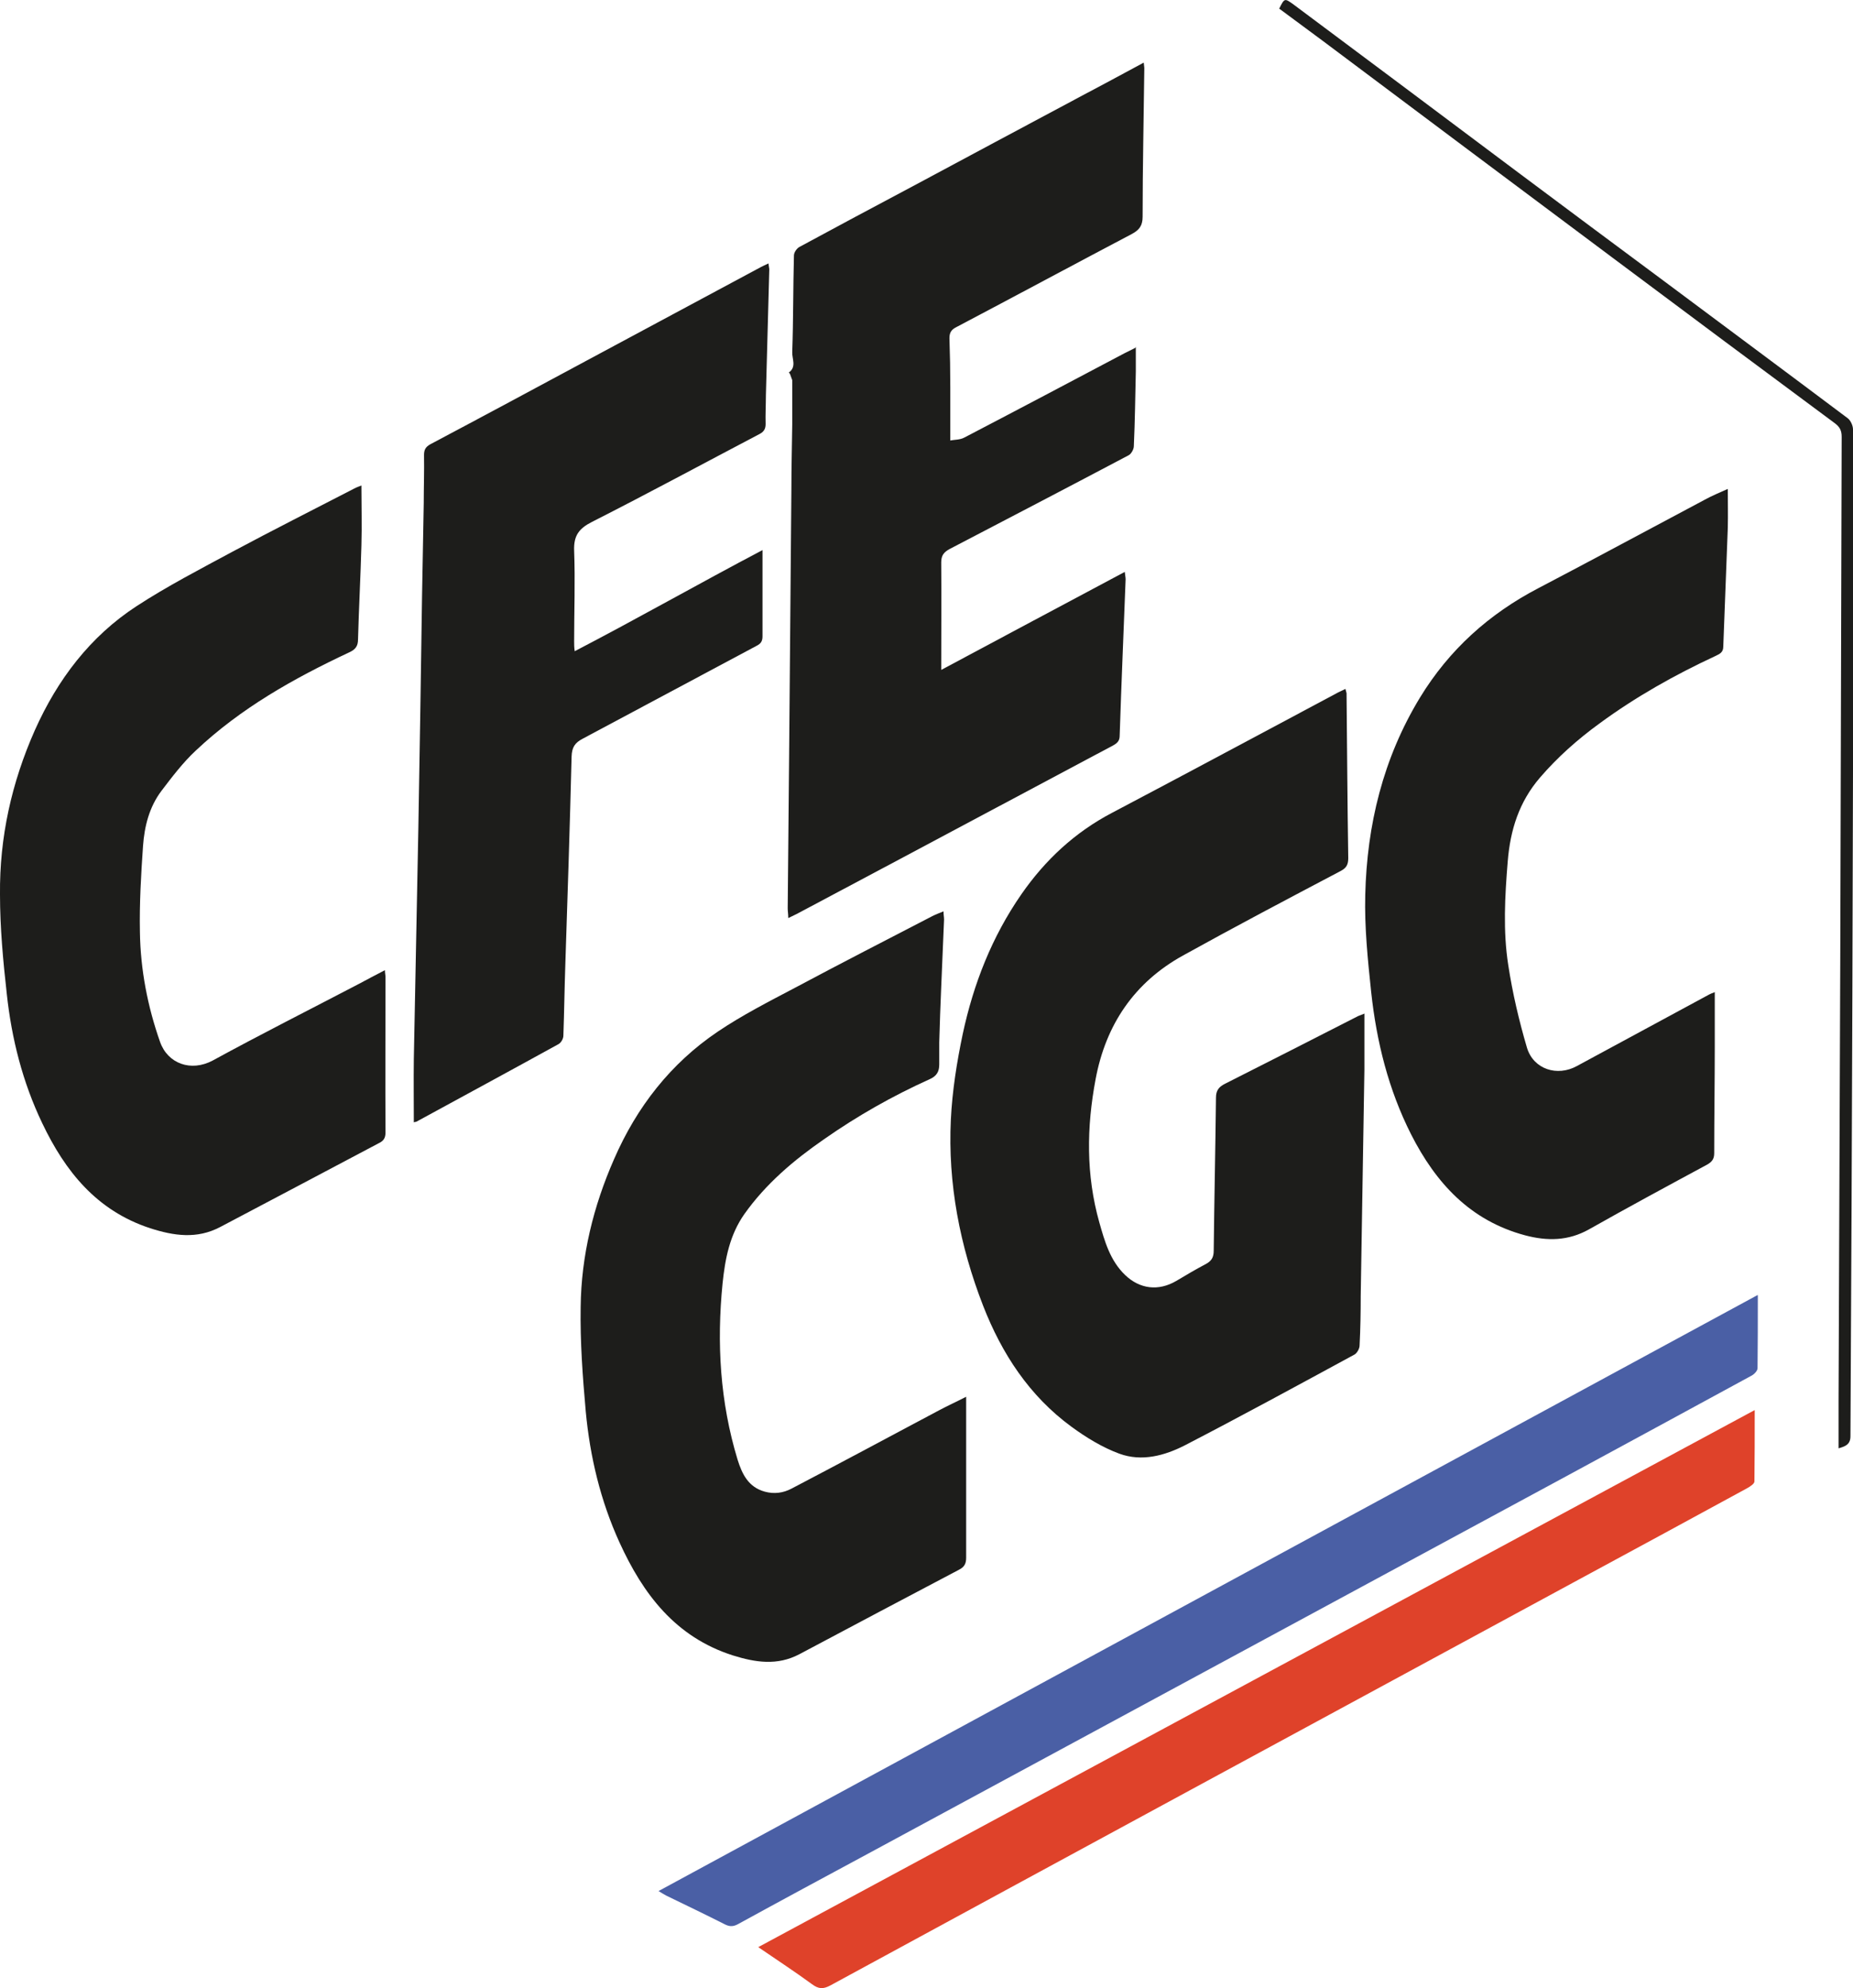
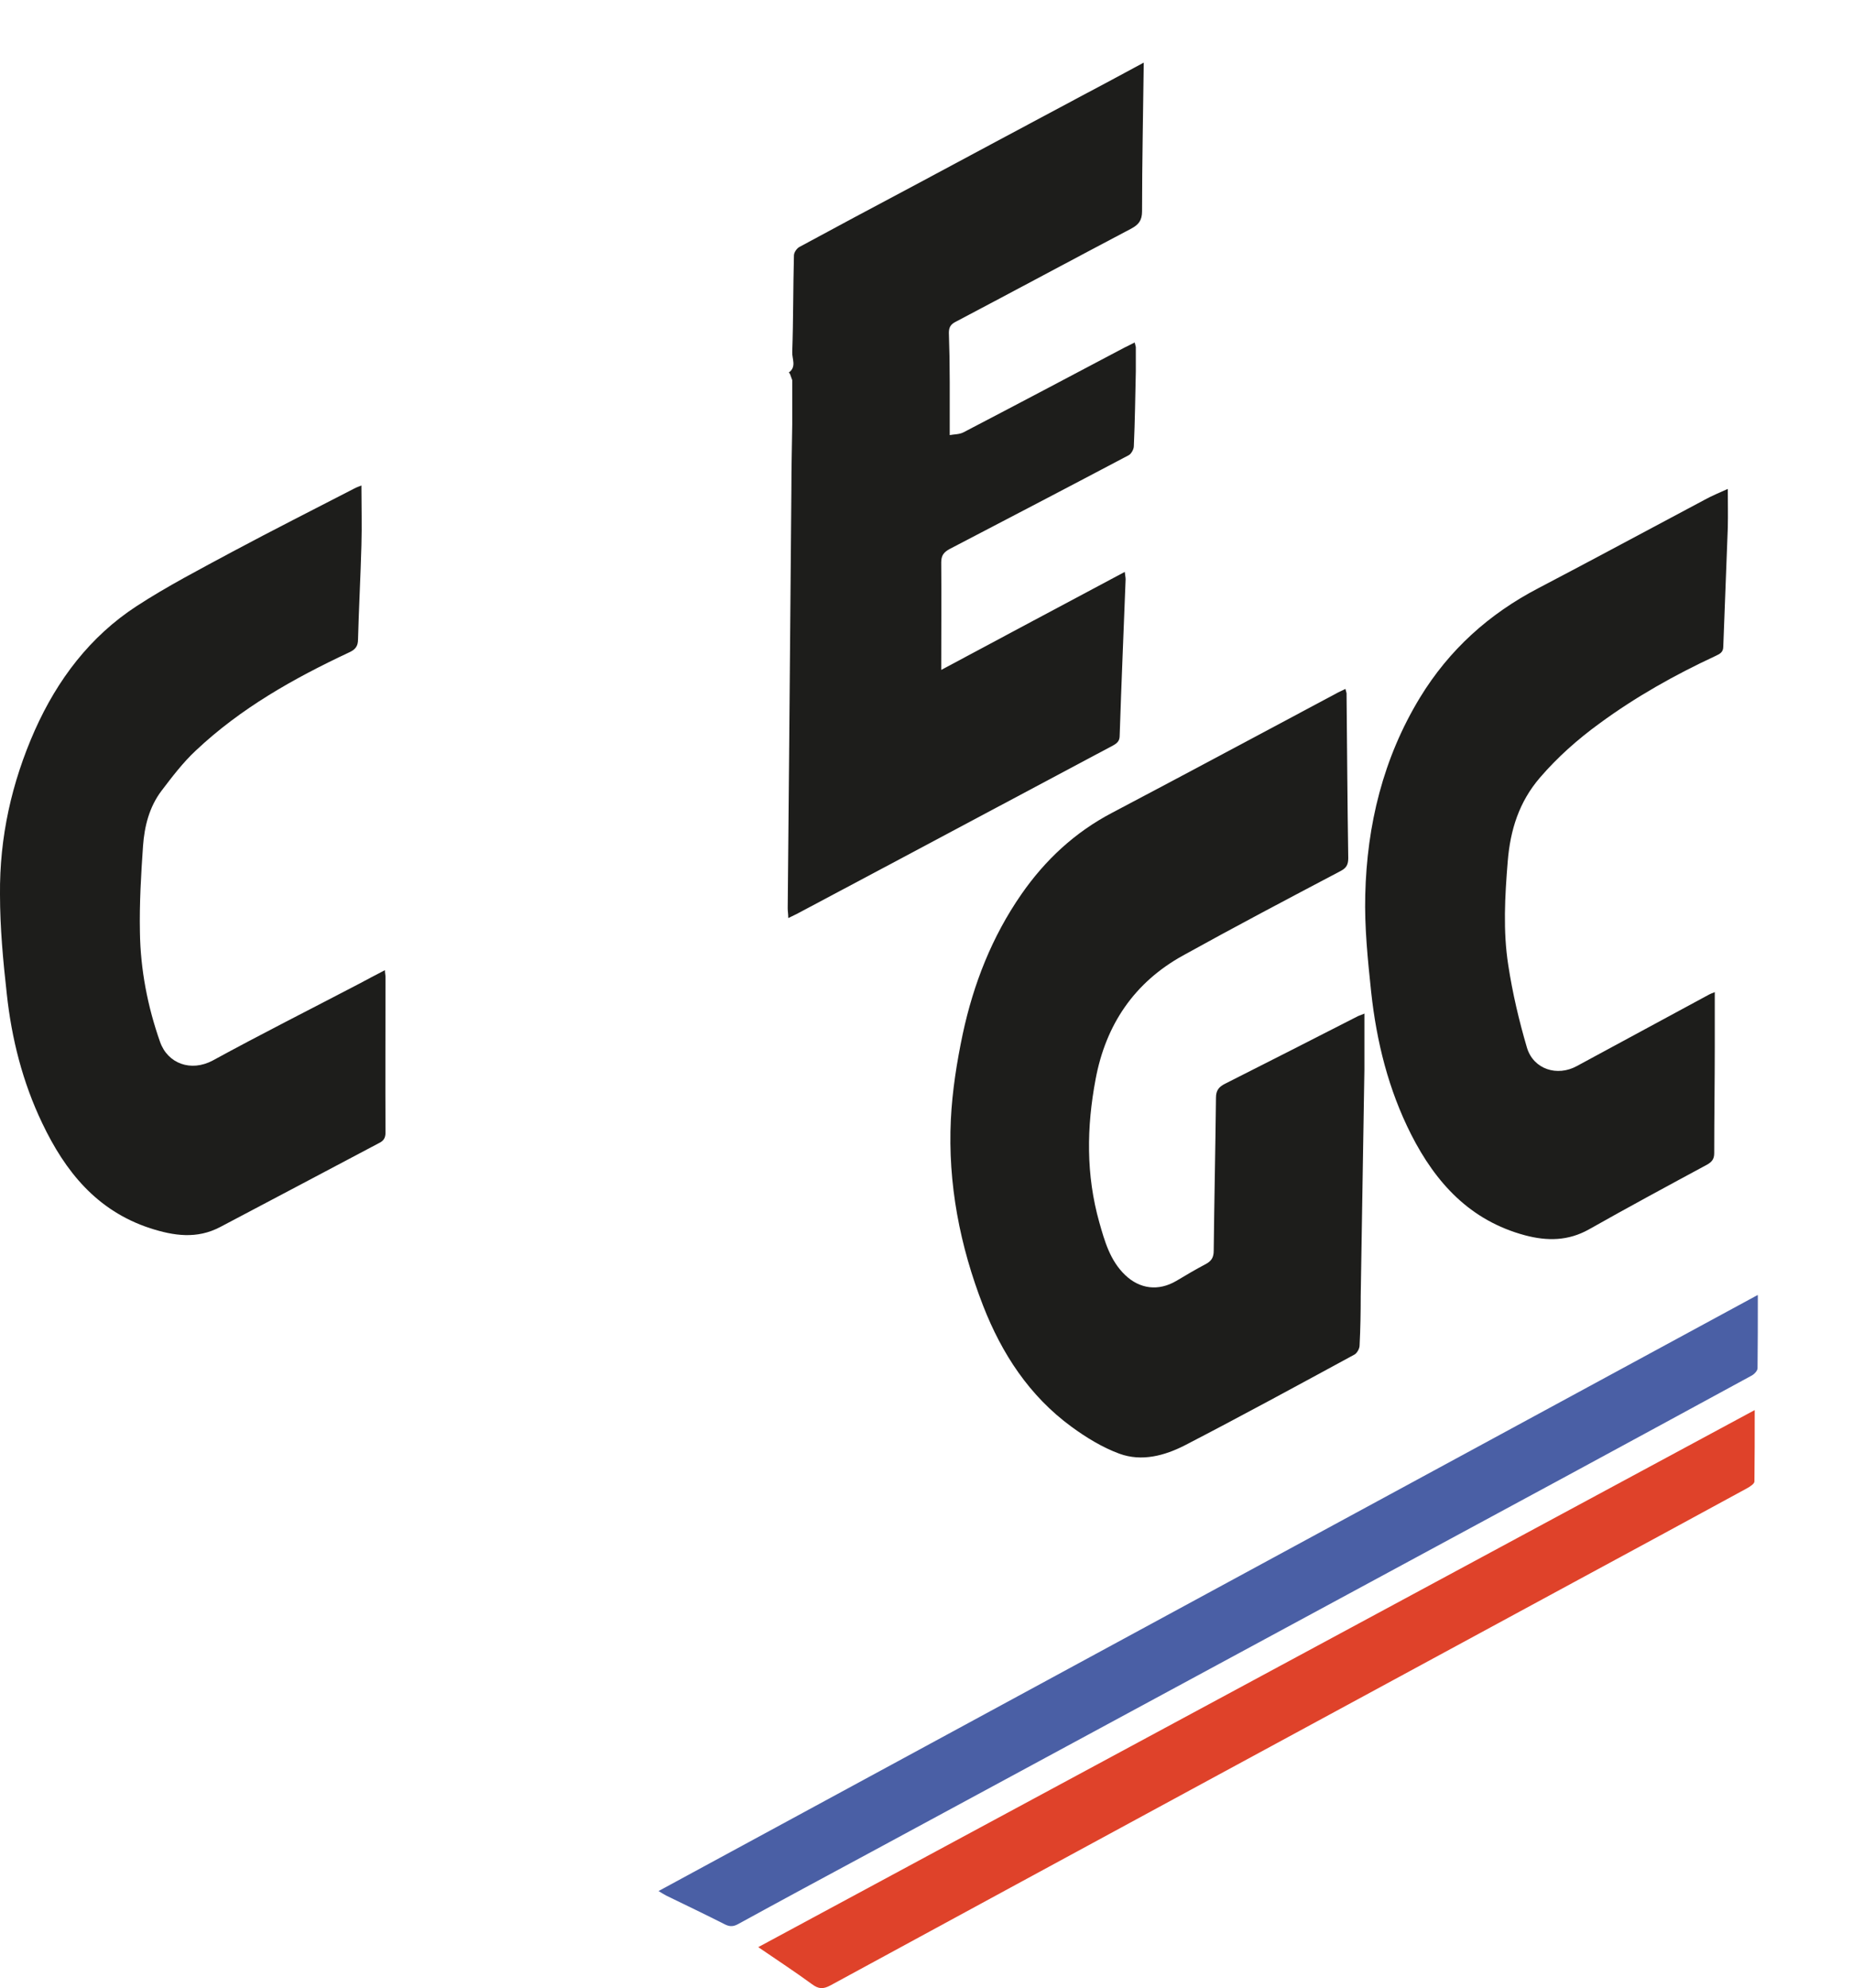
<svg xmlns="http://www.w3.org/2000/svg" id="Calque_2" data-name="Calque 2" viewBox="0 0 65.42 70.19">
  <defs>
    <style>      .cls-1 {        fill: #df422a;      }      .cls-2 {        fill: #1d1d1b;      }      .cls-3 {        fill: #4a5fa5;      }    </style>
  </defs>
  <g id="V2">
    <g>
-       <path class="cls-2" d="m40.1,12.25c0,.33,0,.59,0,.86-.02.88-.03,1.76-.07,2.64,0,.11-.09.27-.18.32-2.1,1.11-4.21,2.21-6.32,3.31-.2.11-.3.22-.3.47.01,1.25,0,2.5,0,3.8,2.17-1.16,4.3-2.3,6.48-3.46.01.11.03.19.03.26-.07,1.84-.15,3.68-.21,5.52,0,.18-.08.26-.22.34-2.84,1.51-5.68,3.03-8.52,4.54-.89.47-1.78.95-2.67,1.42-.08.04-.16.08-.29.14,0-.14-.02-.24-.02-.34.02-1.81.03-3.62.05-5.43.03-3.13.05-6.25.08-9.38,0-.76.02-1.52.03-2.28,0-.52,0-1.04,0-1.56l-.08-.22-.04-.05c.28-.2.11-.48.12-.72.04-1.14.03-2.28.06-3.41,0-.11.1-.25.19-.3,1.31-.71,2.62-1.41,3.94-2.11,1.99-1.07,3.98-2.13,5.98-3.2.74-.39,1.48-.79,2.24-1.2l.02.19c-.02,1.75-.06,3.5-.06,5.25,0,.32-.12.47-.38.61-2.07,1.09-4.13,2.2-6.2,3.29-.18.09-.24.2-.24.39.02.58.03,1.15.03,1.73,0,.6,0,1.2,0,1.88.15-.03.34-.02.49-.1,1.9-.99,3.79-1.99,5.68-2.99.1-.05.21-.1.36-.18" />
+       <path class="cls-2" d="m40.1,12.25c0,.33,0,.59,0,.86-.02.88-.03,1.76-.07,2.64,0,.11-.09.27-.18.32-2.1,1.11-4.21,2.21-6.32,3.31-.2.11-.3.22-.3.47.01,1.25,0,2.5,0,3.8,2.17-1.16,4.3-2.3,6.48-3.46.01.11.03.19.03.26-.07,1.84-.15,3.68-.21,5.52,0,.18-.08.26-.22.34-2.84,1.51-5.68,3.03-8.52,4.54-.89.47-1.78.95-2.67,1.42-.08.04-.16.08-.29.14,0-.14-.02-.24-.02-.34.02-1.81.03-3.62.05-5.43.03-3.13.05-6.25.08-9.38,0-.76.02-1.52.03-2.28,0-.52,0-1.04,0-1.56l-.08-.22-.04-.05c.28-.2.11-.48.12-.72.04-1.14.03-2.28.06-3.41,0-.11.1-.25.19-.3,1.31-.71,2.62-1.41,3.94-2.11,1.99-1.07,3.98-2.13,5.98-3.2.74-.39,1.48-.79,2.24-1.2c-.02,1.75-.06,3.5-.06,5.25,0,.32-.12.47-.38.61-2.07,1.09-4.13,2.2-6.2,3.29-.18.09-.24.2-.24.39.02.58.03,1.15.03,1.73,0,.6,0,1.2,0,1.88.15-.03.34-.02.49-.1,1.9-.99,3.79-1.99,5.68-2.99.1-.05.21-.1.36-.18" />
      <path class="cls-2" d="m48.17,35.79c0,.69,0,1.34,0,1.98-.04,2.66-.09,5.32-.13,7.98,0,.58-.01,1.17-.04,1.75,0,.11-.09.27-.18.32-1.99,1.08-3.97,2.16-5.98,3.2-.72.37-1.53.59-2.32.3-.6-.22-1.17-.57-1.69-.95-1.49-1.09-2.46-2.58-3.12-4.27-.82-2.11-1.25-4.31-1.14-6.58.05-1.01.21-2.02.42-3.02.38-1.77,1.03-3.43,2.07-4.93.84-1.21,1.89-2.19,3.21-2.88,2.64-1.39,5.26-2.8,7.89-4.2.1-.06.21-.1.34-.17l.04.15c.02,1.94.03,3.88.06,5.82,0,.23-.06.35-.27.46-1.86.98-3.72,1.96-5.56,2.98-1.72.95-2.73,2.44-3.09,4.37-.32,1.7-.34,3.38.13,5.05.19.67.38,1.35.91,1.86.52.5,1.18.58,1.81.21.35-.21.69-.41,1.05-.6.2-.11.27-.24.27-.47.02-1.8.06-3.6.08-5.4,0-.25.1-.38.32-.49,1.57-.79,3.13-1.59,4.7-2.39.07-.03.14-.05.23-.09" />
-       <path class="cls-2" d="m14.61,39.63c0-.76-.01-1.5,0-2.24.05-2.72.11-5.44.16-8.16.05-2.72.09-5.45.13-8.17.02-1.1.04-2.2.06-3.29,0-.57.02-1.14.01-1.7,0-.19.05-.29.23-.39,1.85-.98,3.69-1.97,5.53-2.96,2.04-1.1,4.09-2.19,6.13-3.29.08-.04.16-.08.27-.13l.03.2c-.04,1.48-.08,2.97-.12,4.45,0,.34-.02.68-.01,1.02,0,.17-.06.27-.21.35-1.98,1.04-3.94,2.1-5.93,3.11-.45.23-.64.48-.62,1.01.04,1.07,0,2.14,0,3.2,0,.11,0,.21.02.35,2.23-1.16,4.39-2.39,6.63-3.57v.94c0,.7,0,1.4,0,2.1,0,.17-.05.26-.21.34-2.05,1.09-4.09,2.19-6.14,3.28-.27.14-.38.3-.39.63-.06,2.43-.14,4.87-.22,7.3-.03.85-.04,1.7-.07,2.55,0,.11-.08.25-.17.3-1.67.92-3.35,1.83-5.02,2.74l-.1.02Z" />
-       <path class="cls-2" d="m33.31,32.17c0,.12.02.21.02.29-.03.79-.07,1.58-.1,2.37-.03.66-.05,1.31-.07,1.97,0,.26,0,.52,0,.78,0,.25-.09.41-.34.52-1.31.59-2.56,1.3-3.73,2.12-1.07.74-2.05,1.57-2.81,2.64-.52.74-.68,1.58-.77,2.45-.21,2.11-.09,4.18.53,6.22.16.51.38.97.96,1.13.33.09.65.05.95-.11,1.74-.91,3.47-1.84,5.2-2.76.3-.16.61-.3.96-.48v1.2c0,1.49,0,2.99,0,4.48,0,.21-.06.33-.26.43-1.88.99-3.75,1.98-5.63,2.98-.78.41-1.55.29-2.35.04-2.03-.65-3.17-2.17-4-3.99-.67-1.47-1.04-3.02-1.19-4.62-.11-1.23-.2-2.46-.18-3.69.02-1.81.45-3.56,1.18-5.22.8-1.84,2-3.38,3.66-4.5.86-.58,1.8-1.06,2.73-1.55,1.61-.86,3.23-1.69,4.85-2.53.12-.06.25-.11.4-.17" />
      <path class="cls-2" d="m12.76,17.15c0,.71.02,1.41,0,2.1-.03,1.11-.09,2.21-.12,3.32,0,.24-.09.36-.31.46-1.96.92-3.83,1.97-5.42,3.47-.45.42-.83.92-1.21,1.42-.43.57-.6,1.25-.65,1.94-.07,1.01-.13,2.03-.11,3.05.02,1.32.27,2.62.71,3.87.27.77,1.09,1.07,1.86.66,1.7-.93,3.43-1.8,5.15-2.7.3-.16.6-.32.93-.49,0,.11.02.17.02.24,0,1.83-.01,3.66,0,5.49,0,.2-.07.3-.24.38-1.87.99-3.74,1.98-5.6,2.96-.82.43-1.63.31-2.47.04-1.89-.62-3-2.01-3.81-3.71-.69-1.44-1.08-2.98-1.25-4.56C.11,33.93,0,32.75,0,31.58c-.02-2.02.41-3.95,1.23-5.8.8-1.79,1.95-3.31,3.59-4.38,1.09-.71,2.25-1.31,3.4-1.93,1.42-.76,2.85-1.48,4.28-2.22.09-.05.19-.08.26-.11" />
      <path class="cls-2" d="m60.54,35.02c0,.68,0,1.3,0,1.92,0,1.26-.02,2.51-.02,3.77,0,.21-.08.31-.26.41-1.39.75-2.78,1.5-4.16,2.28-.73.41-1.47.42-2.26.21-1.94-.52-3.15-1.85-4.02-3.56-.8-1.58-1.22-3.27-1.41-5.02-.12-1.14-.24-2.3-.21-3.44.06-2.47.63-4.82,1.93-6.96,1.03-1.69,2.44-2.96,4.19-3.87,1.95-1.02,3.89-2.07,5.83-3.1.27-.15.56-.27.85-.4,0,.48.01.92,0,1.36-.05,1.4-.11,2.81-.16,4.21,0,.21-.14.26-.28.33-1.44.67-2.81,1.44-4.09,2.38-.77.56-1.48,1.19-2.1,1.91-.74.86-1.05,1.85-1.14,2.96-.1,1.23-.17,2.46.02,3.67.15.98.38,1.96.66,2.91.23.76,1.07,1.03,1.77.64,1.55-.84,3.11-1.68,4.66-2.52.04-.02.08-.04.19-.08" />
      <path class="cls-3" d="m62.06,45.73c0,.91,0,1.74-.01,2.57,0,.1-.13.23-.24.28-2.13,1.16-4.27,2.32-6.41,3.48-8.22,4.44-16.44,8.89-24.66,13.33-1.56.84-3.12,1.68-4.67,2.53-.16.09-.29.11-.47.02-.69-.35-1.38-.68-2.08-1.02-.08-.04-.15-.09-.27-.16,12.94-7.02,25.84-14.01,38.8-21.04" />
      <path class="cls-1" d="m61.95,49.79c0,.89,0,1.7-.01,2.51,0,.08-.15.18-.26.24-2.04,1.11-4.08,2.22-6.12,3.32-8.75,4.74-17.5,9.48-26.24,14.23-.26.14-.42.13-.65-.04-.6-.44-1.23-.85-1.9-1.31,11.73-6.32,23.43-12.63,35.18-18.96" />
-       <path class="cls-2" d="m45.16.31c.19-.38.19-.38.51-.15,2.64,1.97,5.29,3.95,7.93,5.93,1.71,1.28,3.42,2.55,5.13,3.82,2.17,1.62,4.34,3.23,6.51,4.86.1.08.18.26.18.39,0,4.02,0,8.04,0,12.06-.01,5.09-.03,10.17-.05,15.26-.01,2.74-.03,5.48-.04,8.22,0,.29-.17.36-.42.43,0-.58,0-1.13,0-1.68.02-5.17.04-10.33.06-15.5.02-6.18.03-12.35.05-18.53,0-.21-.06-.34-.23-.47-2.63-1.95-5.25-3.9-7.87-5.86-3.4-2.54-6.81-5.09-10.21-7.64-.51-.38-1.03-.76-1.54-1.14" />
    </g>
  </g>
</svg>